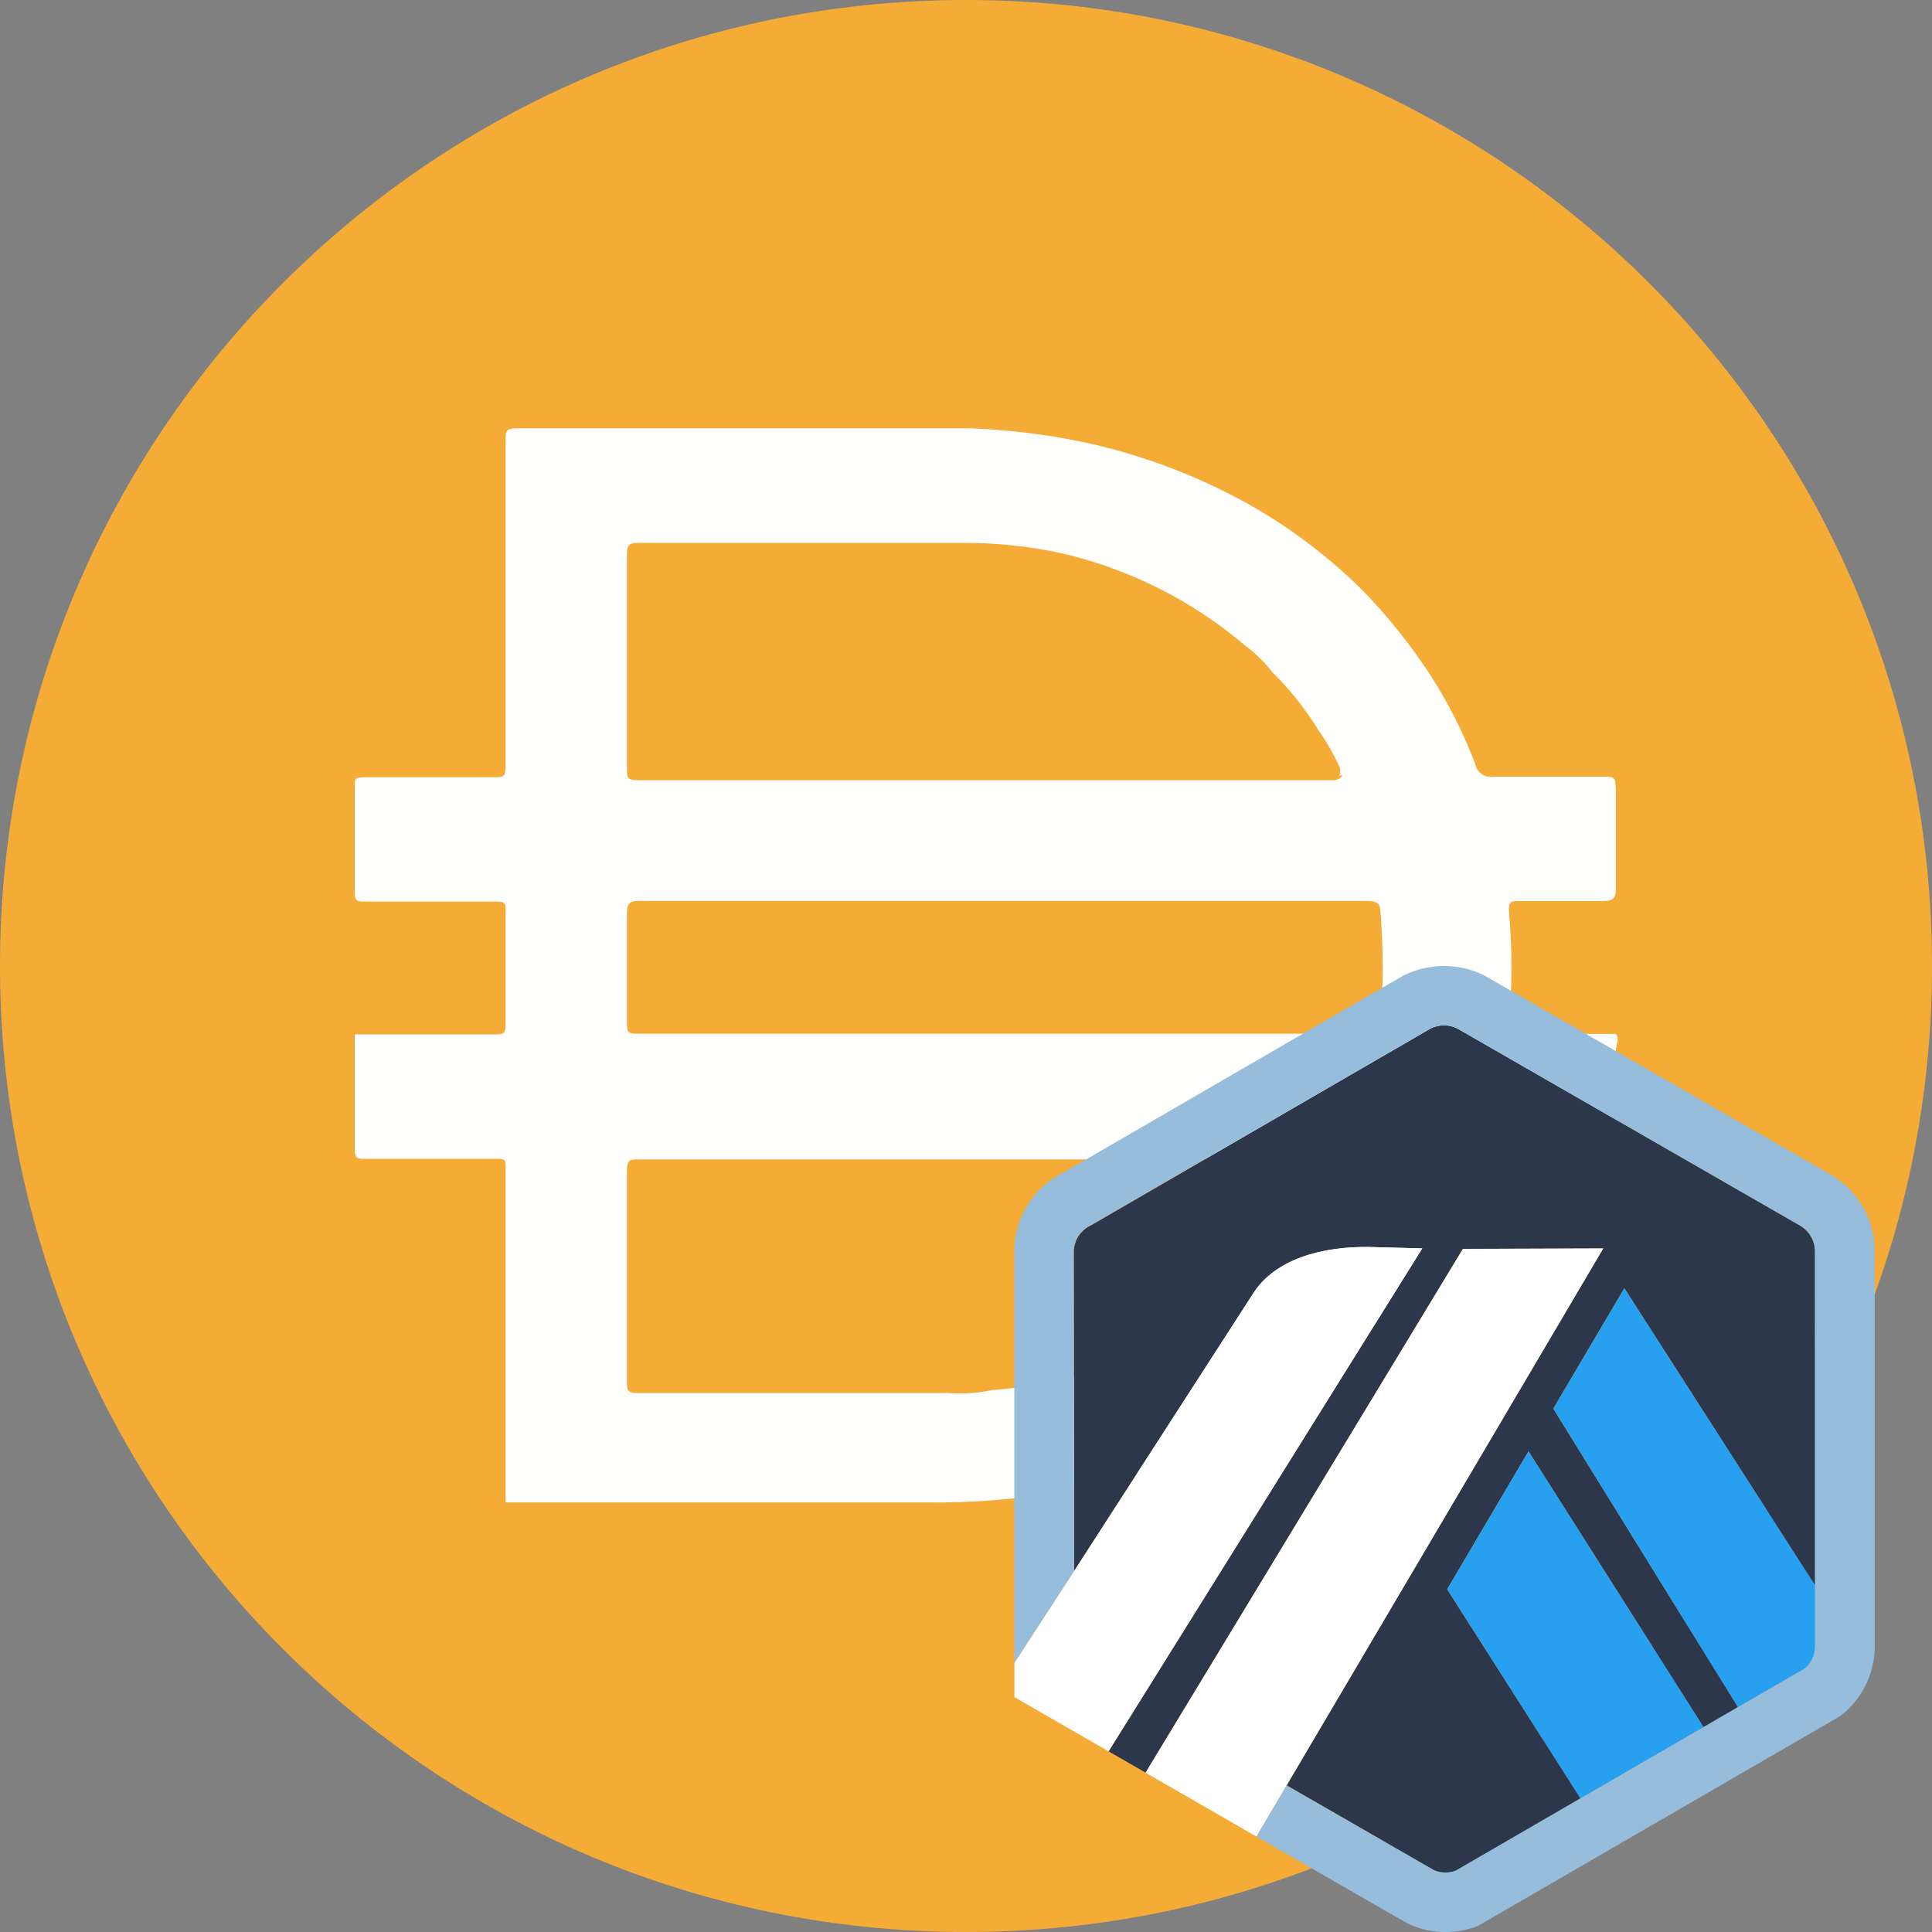
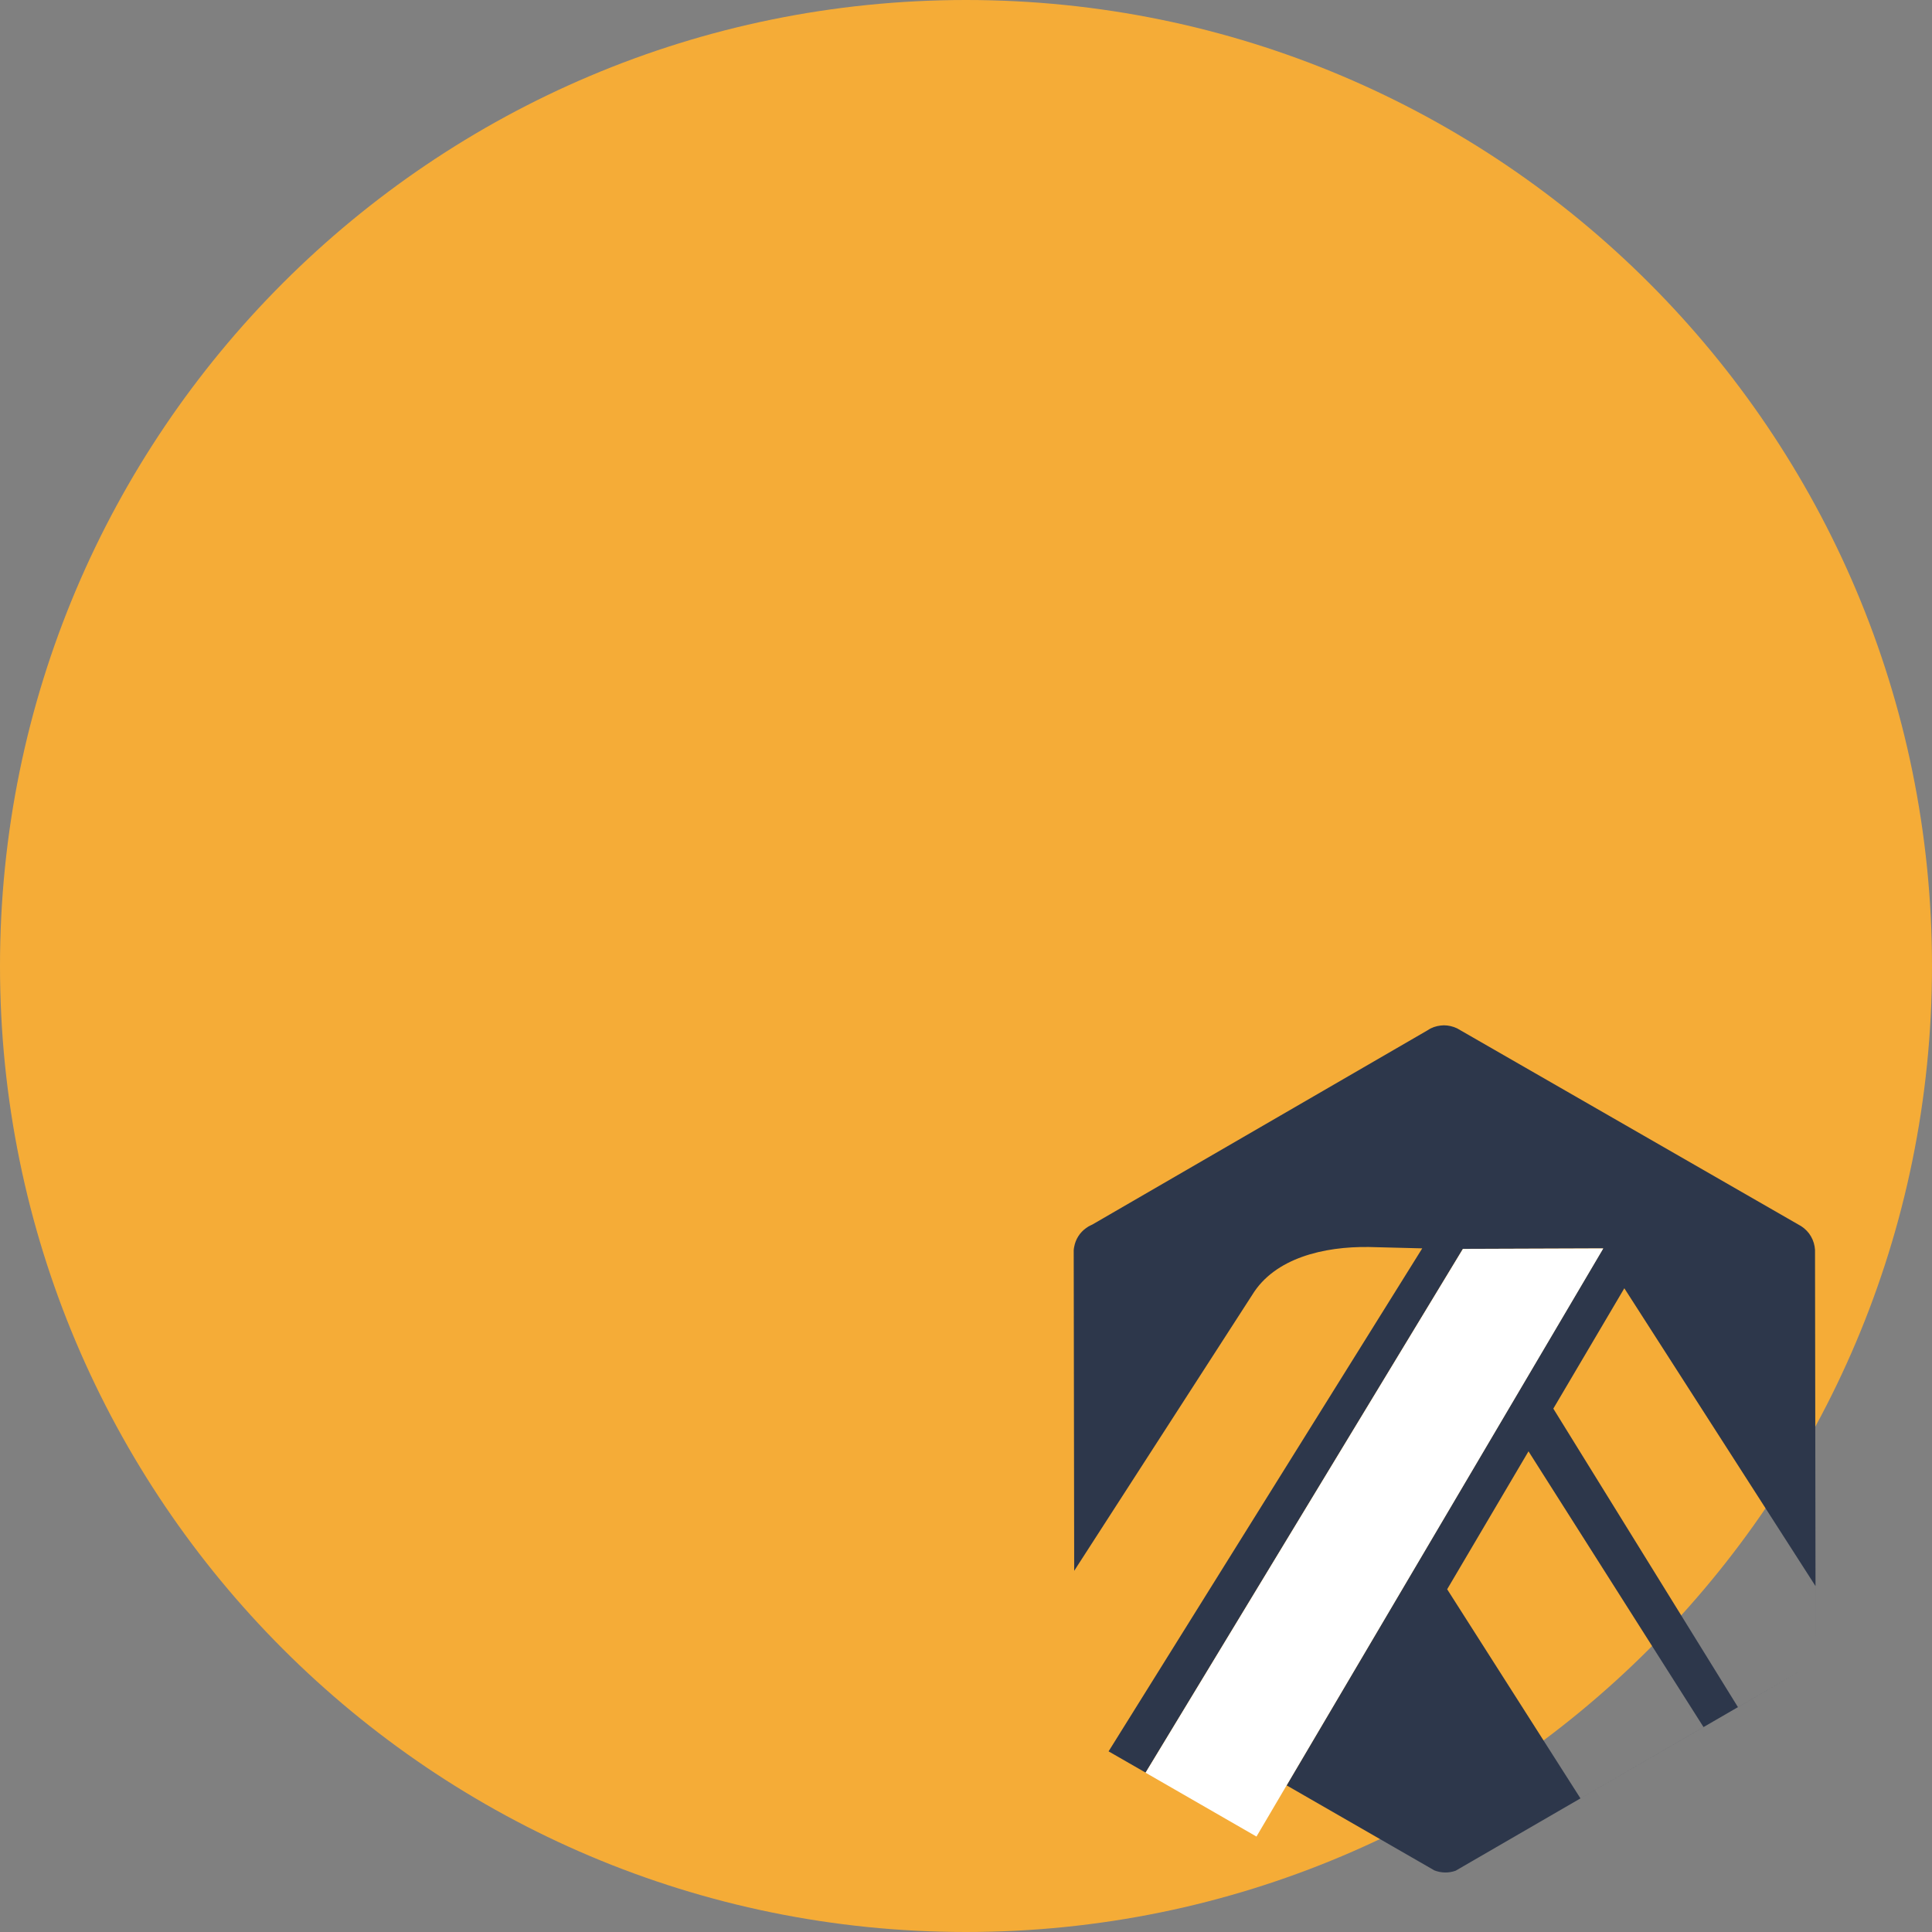
<svg xmlns="http://www.w3.org/2000/svg" width="20" height="20" viewBox="0 0 20 20" fill="none">
  <rect x="0" y="0" width="20" height="20" fill="#808080" stroke="none" />
  <g clip-path="url(#clip0_5554_44603)">
    <path d="M10 0C15.523 0 20 4.478 20 10C20 15.523 15.523 20 10 20C4.478 20 0 15.523 0 10C0 4.478 4.478 0 10 0Z" fill="#F5AC37" />
-     <path d="M10.365 10.701H14.165C14.246 10.701 14.284 10.701 14.29 10.595C14.321 10.209 14.321 9.82 14.29 9.433C14.29 9.358 14.253 9.327 14.171 9.327H6.609C6.516 9.327 6.49 9.358 6.49 9.446V10.558C6.49 10.701 6.49 10.701 6.64 10.701H10.365V10.701ZM13.866 8.027C13.877 7.998 13.877 7.967 13.866 7.939C13.803 7.801 13.727 7.669 13.64 7.546C13.509 7.334 13.354 7.139 13.177 6.964C13.094 6.858 12.998 6.764 12.89 6.683C12.349 6.223 11.706 5.897 11.015 5.733C10.666 5.655 10.31 5.617 9.952 5.62H6.596C6.503 5.62 6.49 5.658 6.49 5.739V7.958C6.49 8.051 6.49 8.077 6.609 8.077H13.821C13.821 8.077 13.883 8.064 13.896 8.027H13.866H13.866ZM13.866 12.002C13.76 11.99 13.653 11.99 13.546 12.002H6.615C6.522 12.002 6.49 12.002 6.49 12.127V14.296C6.49 14.396 6.49 14.421 6.615 14.421H9.815C9.968 14.432 10.121 14.422 10.271 14.39C10.736 14.356 11.193 14.256 11.628 14.09C11.787 14.035 11.94 13.963 12.084 13.877H12.128C12.878 13.487 13.487 12.874 13.871 12.122C13.871 12.122 13.915 12.027 13.866 12.002V12.002ZM5.234 15.545V15.508V14.052V13.558V12.089C5.234 12.008 5.234 11.996 5.135 11.996H3.778C3.703 11.996 3.672 11.996 3.672 11.896V10.708H5.122C5.203 10.708 5.234 10.708 5.234 10.602V9.427C5.234 9.352 5.234 9.333 5.135 9.333H3.778C3.703 9.333 3.672 9.333 3.672 9.234V8.134C3.672 8.065 3.672 8.046 3.772 8.046H5.116C5.209 8.046 5.234 8.046 5.234 7.928V4.559C5.234 4.459 5.234 4.434 5.36 4.434H10.047C10.387 4.447 10.725 4.485 11.059 4.546C11.748 4.674 12.41 4.92 13.015 5.271C13.417 5.508 13.786 5.793 14.115 6.121C14.363 6.378 14.586 6.656 14.784 6.953C14.981 7.253 15.144 7.574 15.272 7.909C15.288 7.996 15.372 8.055 15.459 8.04H16.578C16.721 8.04 16.721 8.04 16.727 8.178V9.203C16.727 9.303 16.69 9.328 16.59 9.328H15.727C15.64 9.328 15.615 9.328 15.621 9.441C15.655 9.821 15.655 10.203 15.621 10.584C15.621 10.69 15.621 10.703 15.74 10.703H16.727C16.771 10.759 16.727 10.815 16.727 10.872C16.733 10.944 16.733 11.018 16.727 11.09V11.847C16.727 11.953 16.696 11.985 16.602 11.985H15.421C15.338 11.969 15.258 12.021 15.239 12.103C14.958 12.835 14.508 13.49 13.927 14.016C13.714 14.207 13.491 14.387 13.258 14.553C13.008 14.697 12.764 14.847 12.508 14.966C12.036 15.178 11.541 15.335 11.033 15.434C10.55 15.521 10.061 15.56 9.57 15.553H5.233V15.547L5.234 15.545Z" fill="#FEFEFD" />
    <path d="M16.08 14.582L16.815 13.336L18.794 16.419L18.795 17.01L18.789 12.939C18.786 12.89 18.772 12.842 18.747 12.799C18.723 12.757 18.688 12.721 18.647 12.694L15.083 10.645C15.04 10.625 14.994 10.614 14.947 10.614C14.9 10.615 14.853 10.625 14.811 10.646C14.8 10.652 14.789 10.658 14.779 10.665L14.767 10.672L11.307 12.677L11.294 12.683C11.276 12.691 11.259 12.701 11.243 12.713C11.178 12.759 11.134 12.829 11.12 12.907C11.117 12.919 11.116 12.931 11.115 12.943L11.12 16.261L12.964 13.403C13.196 13.024 13.702 12.902 14.172 12.909L14.723 12.923L11.476 18.13L11.859 18.35L15.144 12.928L16.596 12.923L13.319 18.482L14.685 19.268L14.848 19.362C14.919 19.39 14.997 19.391 15.068 19.366L18.682 17.272L17.991 17.672L16.08 14.582ZM16.361 18.617L14.981 16.452L15.823 15.024L17.635 17.879L16.361 18.617Z" fill="#2D374B" />
-     <path d="M14.981 16.452L16.361 18.617L17.635 17.879L15.823 15.024L14.981 16.452Z" fill="#28A0F0" />
-     <path d="M18.795 17.01L18.794 16.419L16.815 13.336L16.08 14.582L17.991 17.672L18.682 17.272C18.716 17.244 18.743 17.211 18.762 17.172C18.782 17.134 18.793 17.092 18.795 17.049L18.795 17.01Z" fill="#28A0F0" />
-     <path d="M10.5 17.568L11.476 18.13L14.723 12.924L14.172 12.909C13.702 12.903 13.197 13.025 12.964 13.404L11.121 16.261L10.501 17.214V17.569L10.5 17.568Z" fill="white" />
    <path d="M16.597 12.924L15.144 12.929L11.859 18.351L13.007 19.012L13.319 18.482L16.597 12.924Z" fill="white" />
-     <path d="M19.407 12.916C19.4 12.766 19.357 12.62 19.282 12.491C19.206 12.361 19.1 12.252 18.973 12.172L15.362 10.096C15.233 10.033 15.092 10 14.948 10C14.805 10 14.663 10.033 14.534 10.096C14.504 10.111 11.023 12.13 11.023 12.13C10.975 12.153 10.928 12.181 10.885 12.212C10.772 12.292 10.678 12.397 10.612 12.519C10.545 12.641 10.507 12.776 10.5 12.914V17.214L11.12 16.261L11.115 12.944C11.118 12.898 11.131 12.854 11.153 12.814C11.175 12.774 11.206 12.74 11.243 12.713C11.259 12.701 14.8 10.652 14.811 10.646C14.853 10.626 14.9 10.615 14.947 10.615C14.994 10.614 15.04 10.625 15.083 10.645L18.647 12.695C18.688 12.721 18.723 12.757 18.747 12.8C18.772 12.842 18.786 12.89 18.788 12.939V17.049C18.788 17.092 18.778 17.134 18.759 17.172C18.741 17.211 18.715 17.245 18.682 17.272L17.991 17.672L17.634 17.879L16.36 18.617L15.068 19.366C14.997 19.392 14.918 19.39 14.848 19.362L13.319 18.483L13.007 19.012L14.381 19.803C14.426 19.829 14.467 19.852 14.5 19.871C14.552 19.899 14.587 19.919 14.599 19.925C14.714 19.975 14.838 20.001 14.964 20C15.079 20 15.193 19.979 15.3 19.937L19.053 17.763C19.159 17.681 19.246 17.576 19.307 17.457C19.368 17.337 19.402 17.206 19.407 17.072L19.407 12.916Z" fill="#96BEDC" />
  </g>
  <defs>
    <clipPath id="clip0_5554_44603">
      <rect width="20" height="20" fill="white" />
    </clipPath>
  </defs>
</svg>